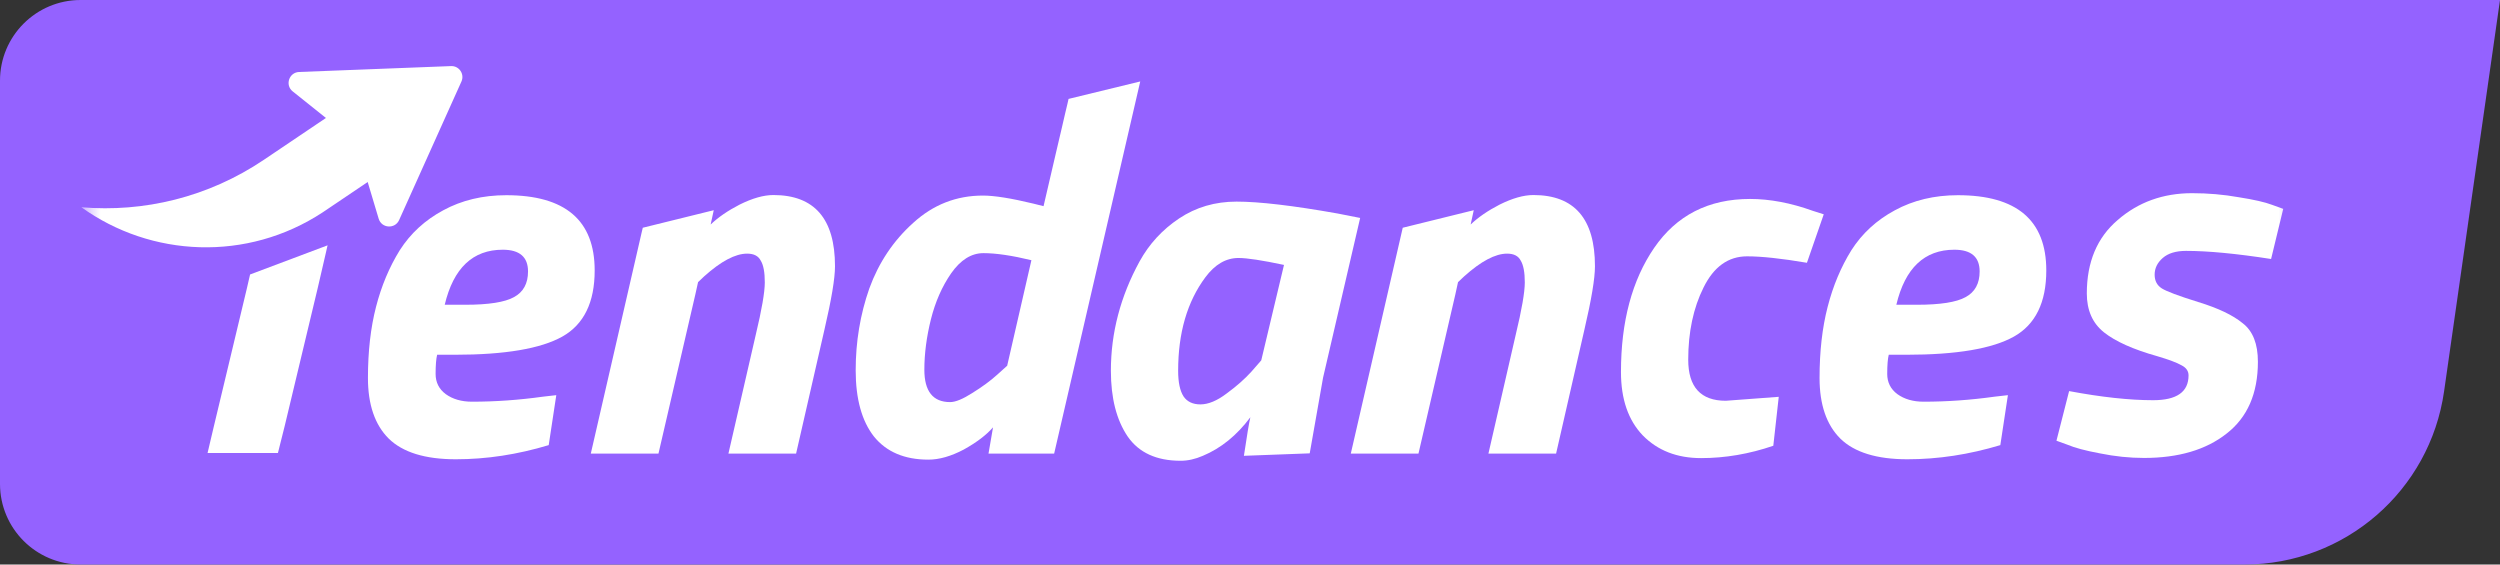
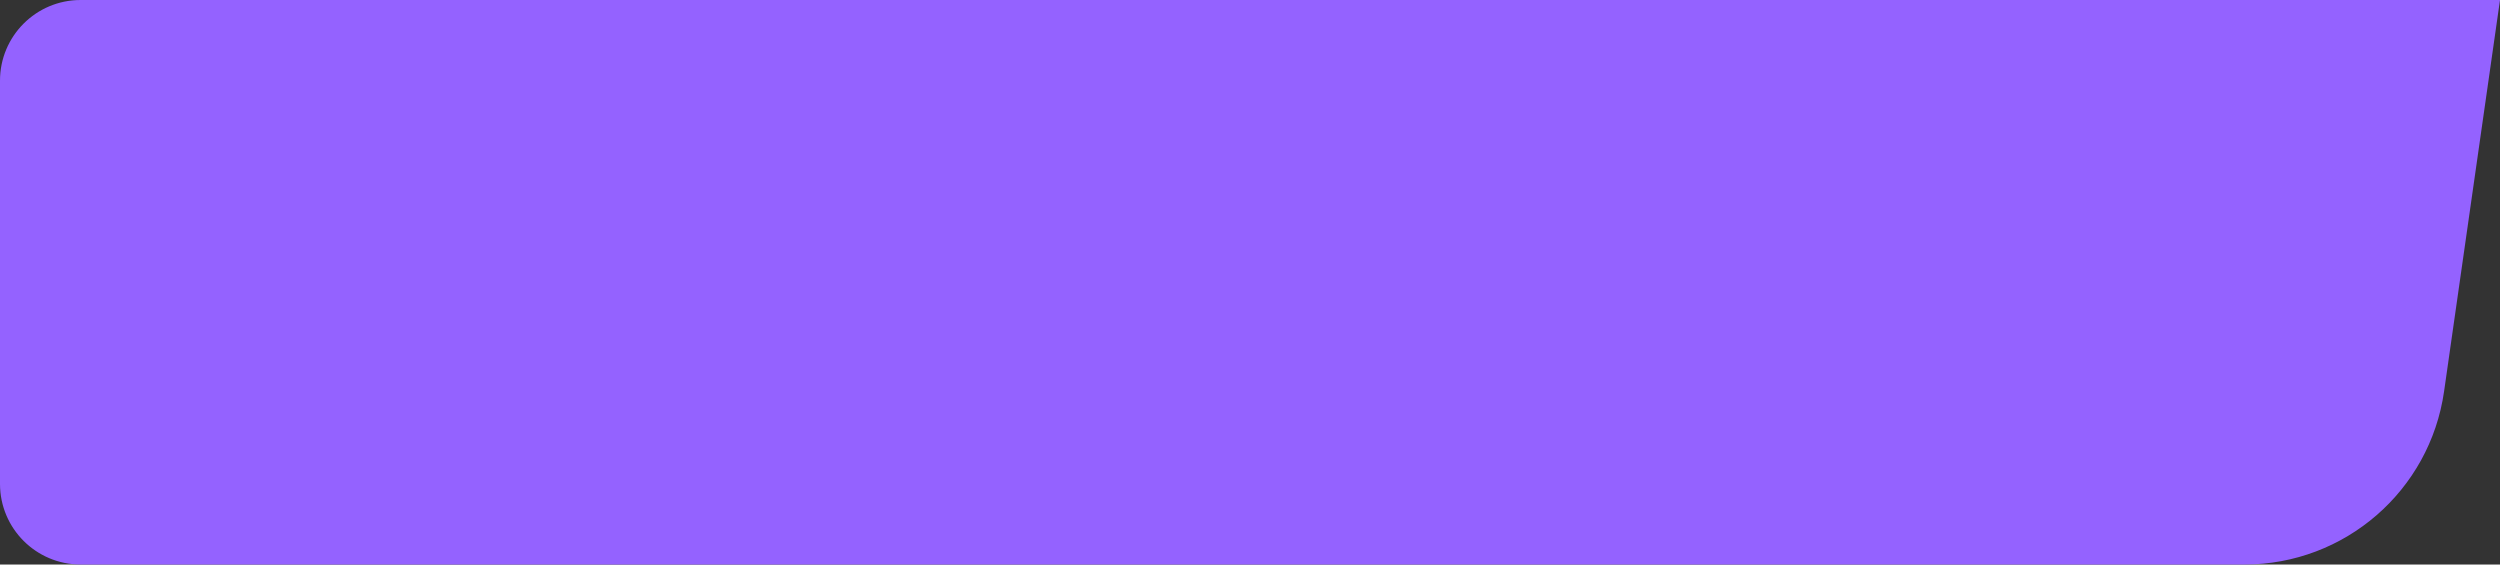
<svg xmlns="http://www.w3.org/2000/svg" width="62" height="14" viewBox="0 0 62 14" fill="none">
  <rect x="0" y="0" width="62" height="14" fill="#333333" stroke="none" />
  <path d="M60.613 9.707L62 0H2C0.895 0 0 0.895 0 2V12C0 13.105 0.895 14 2 14H55.663C58.152 14 60.261 12.17 60.613 9.707Z" fill="#9462FF" />
  <mask id="mask0_70_7389" style="mask-type:alpha" maskUnits="userSpaceOnUse" x="2" y="1" width="55" height="11">
-     <rect x="2" y="1" width="55" height="11" fill="#D9D9D9" />
-   </mask>
+     </mask>
  <g mask="url(#mask0_70_7389)">
    <path d="M54.214 6.222C53.963 6.222 53.77 6.281 53.636 6.398C53.502 6.515 53.435 6.653 53.435 6.812C53.435 6.963 53.494 7.076 53.611 7.151C53.728 7.226 54.03 7.339 54.515 7.49C55.009 7.641 55.377 7.816 55.62 8.017C55.871 8.21 55.996 8.528 55.996 8.971C55.996 9.758 55.737 10.352 55.218 10.754C54.708 11.156 54.025 11.357 53.172 11.357C52.812 11.357 52.448 11.319 52.08 11.244C51.72 11.177 51.452 11.105 51.276 11.03L51 10.93L51.314 9.699C52.117 9.85 52.812 9.925 53.398 9.925C53.984 9.925 54.276 9.72 54.276 9.31C54.276 9.202 54.218 9.118 54.101 9.059C53.984 8.992 53.783 8.917 53.498 8.833C52.904 8.666 52.465 8.469 52.18 8.243C51.895 8.017 51.753 7.695 51.753 7.277C51.753 6.498 52.008 5.892 52.519 5.456C53.029 5.013 53.645 4.791 54.364 4.791C54.758 4.791 55.143 4.824 55.519 4.891C55.896 4.95 56.172 5.013 56.348 5.08L56.624 5.18L56.323 6.423C55.461 6.289 54.758 6.222 54.214 6.222Z" fill="white" />
    <path d="M46.803 9.274C46.803 9.482 46.887 9.649 47.054 9.774C47.229 9.9 47.446 9.962 47.705 9.962C48.281 9.962 48.869 9.921 49.47 9.837L49.796 9.8L49.608 11.039C48.832 11.273 48.064 11.39 47.304 11.39C46.544 11.39 45.989 11.219 45.639 10.876C45.296 10.534 45.125 10.033 45.125 9.374C45.125 8.714 45.192 8.126 45.326 7.608C45.459 7.091 45.655 6.623 45.914 6.206C46.181 5.788 46.54 5.459 46.991 5.216C47.45 4.966 47.972 4.841 48.556 4.841C50.017 4.841 50.748 5.463 50.748 6.707C50.748 7.5 50.48 8.046 49.946 8.347C49.412 8.647 48.523 8.798 47.279 8.798H46.841C46.816 8.898 46.803 9.057 46.803 9.274ZM47.542 7.558C48.118 7.558 48.519 7.495 48.744 7.37C48.978 7.245 49.095 7.032 49.095 6.732C49.095 6.373 48.886 6.193 48.469 6.193C47.726 6.193 47.246 6.648 47.029 7.558H47.542Z" fill="white" />
    <path d="M43.401 4.934C43.892 4.934 44.411 5.032 44.959 5.229L45.229 5.315L44.812 6.517C44.182 6.41 43.687 6.357 43.328 6.357C42.862 6.357 42.502 6.615 42.248 7.13C41.995 7.637 41.868 8.234 41.868 8.921C41.868 9.599 42.179 9.939 42.8 9.939L44.113 9.841L43.978 11.055C43.381 11.259 42.784 11.361 42.187 11.361C41.59 11.361 41.108 11.173 40.74 10.797C40.38 10.421 40.2 9.898 40.2 9.227C40.2 7.976 40.474 6.95 41.022 6.149C41.578 5.339 42.371 4.934 43.401 4.934Z" fill="white" />
-     <path fill-rule="evenodd" clip-rule="evenodd" d="M38.028 4.837C39.046 4.837 39.555 5.426 39.555 6.603C39.555 6.904 39.468 7.429 39.292 8.181L38.591 11.249H36.913L37.589 8.306C37.74 7.68 37.815 7.246 37.815 7.004C37.815 6.753 37.781 6.574 37.715 6.465C37.656 6.348 37.543 6.29 37.376 6.29C37.084 6.29 36.73 6.478 36.312 6.853L36.159 6.997L36.092 7.304L35.178 11.249H33.5L34.22 8.118L34.58 6.553L34.76 5.77L34.782 5.673L34.788 5.648L36.549 5.213L36.472 5.568C36.659 5.389 36.898 5.225 37.189 5.075C37.506 4.917 37.785 4.837 38.028 4.837Z" fill="white" />
-     <path d="M29.279 11.427C28.683 11.427 28.245 11.227 27.967 10.826C27.689 10.417 27.55 9.873 27.55 9.195C27.55 8.254 27.787 7.351 28.261 6.484C28.499 6.051 28.826 5.695 29.243 5.417C29.66 5.139 30.134 5 30.666 5C31.23 5 32.064 5.098 33.168 5.294L33.732 5.405L32.812 9.366L32.481 11.243L30.849 11.304C30.923 10.806 30.976 10.487 31.009 10.348C30.674 10.797 30.281 11.116 29.831 11.304C29.643 11.386 29.459 11.427 29.279 11.427ZM30.715 6.398C30.404 6.398 30.13 6.558 29.893 6.877C29.443 7.482 29.218 8.254 29.218 9.195C29.218 9.481 29.263 9.694 29.353 9.833C29.443 9.963 29.582 10.029 29.77 10.029C29.966 10.029 30.183 9.939 30.42 9.759C30.666 9.579 30.87 9.399 31.033 9.219L31.279 8.937L31.843 6.57C31.303 6.455 30.927 6.398 30.715 6.398Z" fill="white" />
-     <path d="M23.025 11.399C22.432 11.399 21.981 11.207 21.672 10.823C21.372 10.439 21.221 9.892 21.221 9.183C21.221 8.473 21.334 7.797 21.559 7.154C21.793 6.511 22.156 5.969 22.649 5.526C23.142 5.076 23.718 4.85 24.377 4.85C24.661 4.85 25.078 4.917 25.629 5.05L25.88 5.113L26.186 3.798L26.34 3.141L26.416 2.812L26.473 2.573L26.5 2.453L28.278 2.02L28.171 2.483L26.143 11.249H24.515L24.627 10.598C24.46 10.79 24.218 10.973 23.901 11.149C23.584 11.316 23.292 11.399 23.025 11.399ZM25.579 6.453C25.095 6.336 24.698 6.278 24.39 6.278C24.089 6.278 23.822 6.445 23.588 6.779C23.363 7.104 23.196 7.484 23.087 7.918C22.979 8.352 22.924 8.769 22.924 9.17C22.924 9.704 23.137 9.972 23.563 9.972C23.697 9.972 23.88 9.896 24.114 9.746C24.356 9.596 24.561 9.446 24.728 9.295L24.978 9.07L25.579 6.453Z" fill="white" />
    <path fill-rule="evenodd" clip-rule="evenodd" d="M19.18 4.837C20.198 4.837 20.708 5.426 20.708 6.603C20.708 6.904 20.62 7.429 20.445 8.181L19.743 11.249H18.065L18.742 8.306C18.892 7.68 18.967 7.246 18.967 7.004C18.967 6.753 18.934 6.574 18.867 6.465C18.808 6.348 18.696 6.29 18.529 6.29C18.237 6.29 17.882 6.478 17.464 6.853L17.312 6.997L17.244 7.304L16.33 11.249H14.652L15.372 8.118L15.732 6.553L15.912 5.77L15.935 5.673L15.941 5.648L17.701 5.213L17.624 5.568C17.811 5.389 18.05 5.225 18.341 5.075C18.658 4.917 18.938 4.837 19.18 4.837Z" fill="white" />
    <path d="M10.803 9.274C10.803 9.482 10.887 9.649 11.054 9.774C11.229 9.9 11.446 9.962 11.705 9.962C12.281 9.962 12.869 9.921 13.47 9.837L13.796 9.8L13.608 11.039C12.832 11.273 12.064 11.39 11.304 11.39C10.544 11.39 9.989 11.219 9.639 10.876C9.296 10.534 9.125 10.033 9.125 9.374C9.125 8.714 9.192 8.126 9.326 7.608C9.459 7.091 9.655 6.623 9.914 6.206C10.181 5.788 10.54 5.459 10.991 5.216C11.45 4.966 11.972 4.841 12.556 4.841C14.017 4.841 14.748 5.463 14.748 6.707C14.748 7.5 14.48 8.046 13.946 8.347C13.412 8.647 12.523 8.798 11.279 8.798H10.841C10.816 8.898 10.803 9.057 10.803 9.274ZM11.542 7.558C12.118 7.558 12.519 7.495 12.744 7.37C12.978 7.245 13.095 7.032 13.095 6.732C13.095 6.373 12.886 6.193 12.469 6.193C11.726 6.193 11.246 6.648 11.029 7.558H11.542Z" fill="white" />
    <path d="M6.125 7.141L5.305 10.567L5.218 10.935L5.175 11.119L5.153 11.211L5.148 11.234H6.182H6.892L6.898 11.212L6.913 11.154L6.942 11.037L7.06 10.567L7.88 7.141L8.086 6.251L8.111 6.139L8.124 6.084L6.202 6.807L6.176 6.919L6.125 7.141Z" fill="white" />
    <path fill-rule="evenodd" clip-rule="evenodd" d="M2.019 5.14L2.02 5.141C3.747 6.382 6.127 6.499 8.003 5.266L10.19 3.792L9.13 2.22L6.547 3.961C5.162 4.895 3.564 5.271 2.019 5.14Z" fill="white" />
-     <path d="M7.418 1.785L11.186 1.639C11.387 1.631 11.526 1.837 11.444 2.021L9.898 5.458C9.795 5.686 9.463 5.664 9.391 5.424L8.843 3.594C8.827 3.541 8.795 3.494 8.752 3.46L7.259 2.267C7.063 2.111 7.167 1.795 7.418 1.785Z" fill="white" />
  </g>
</svg>